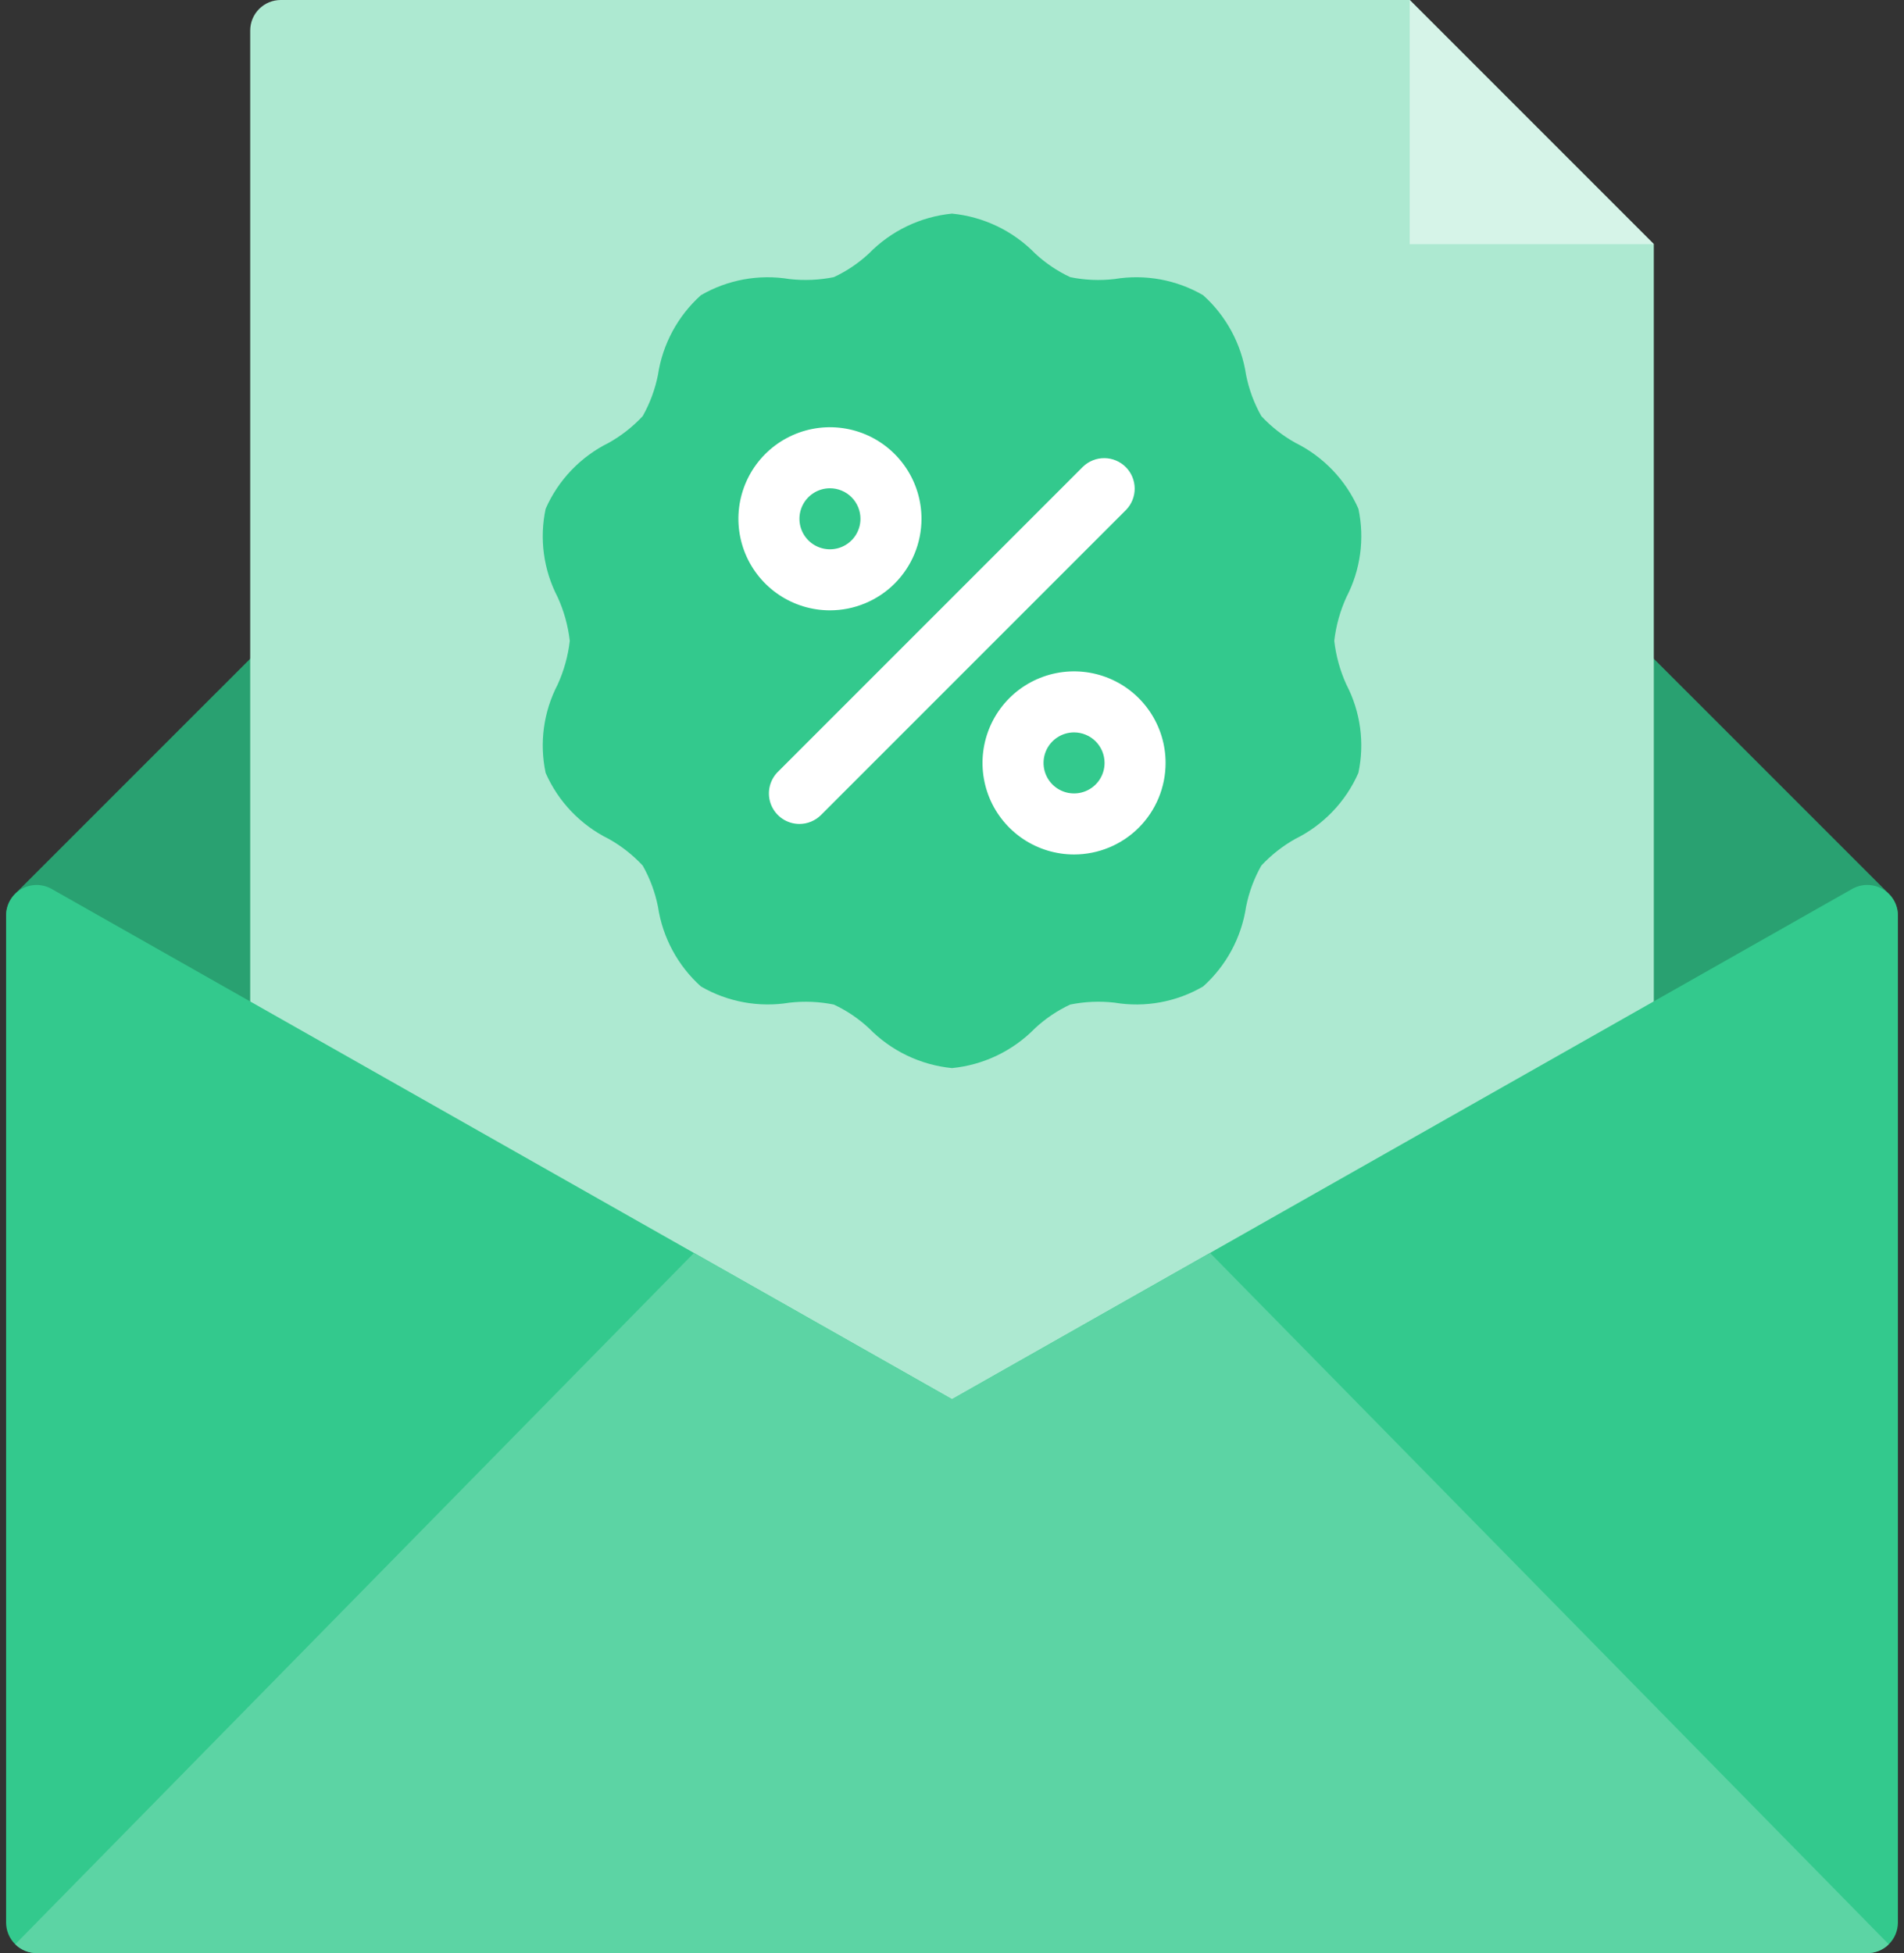
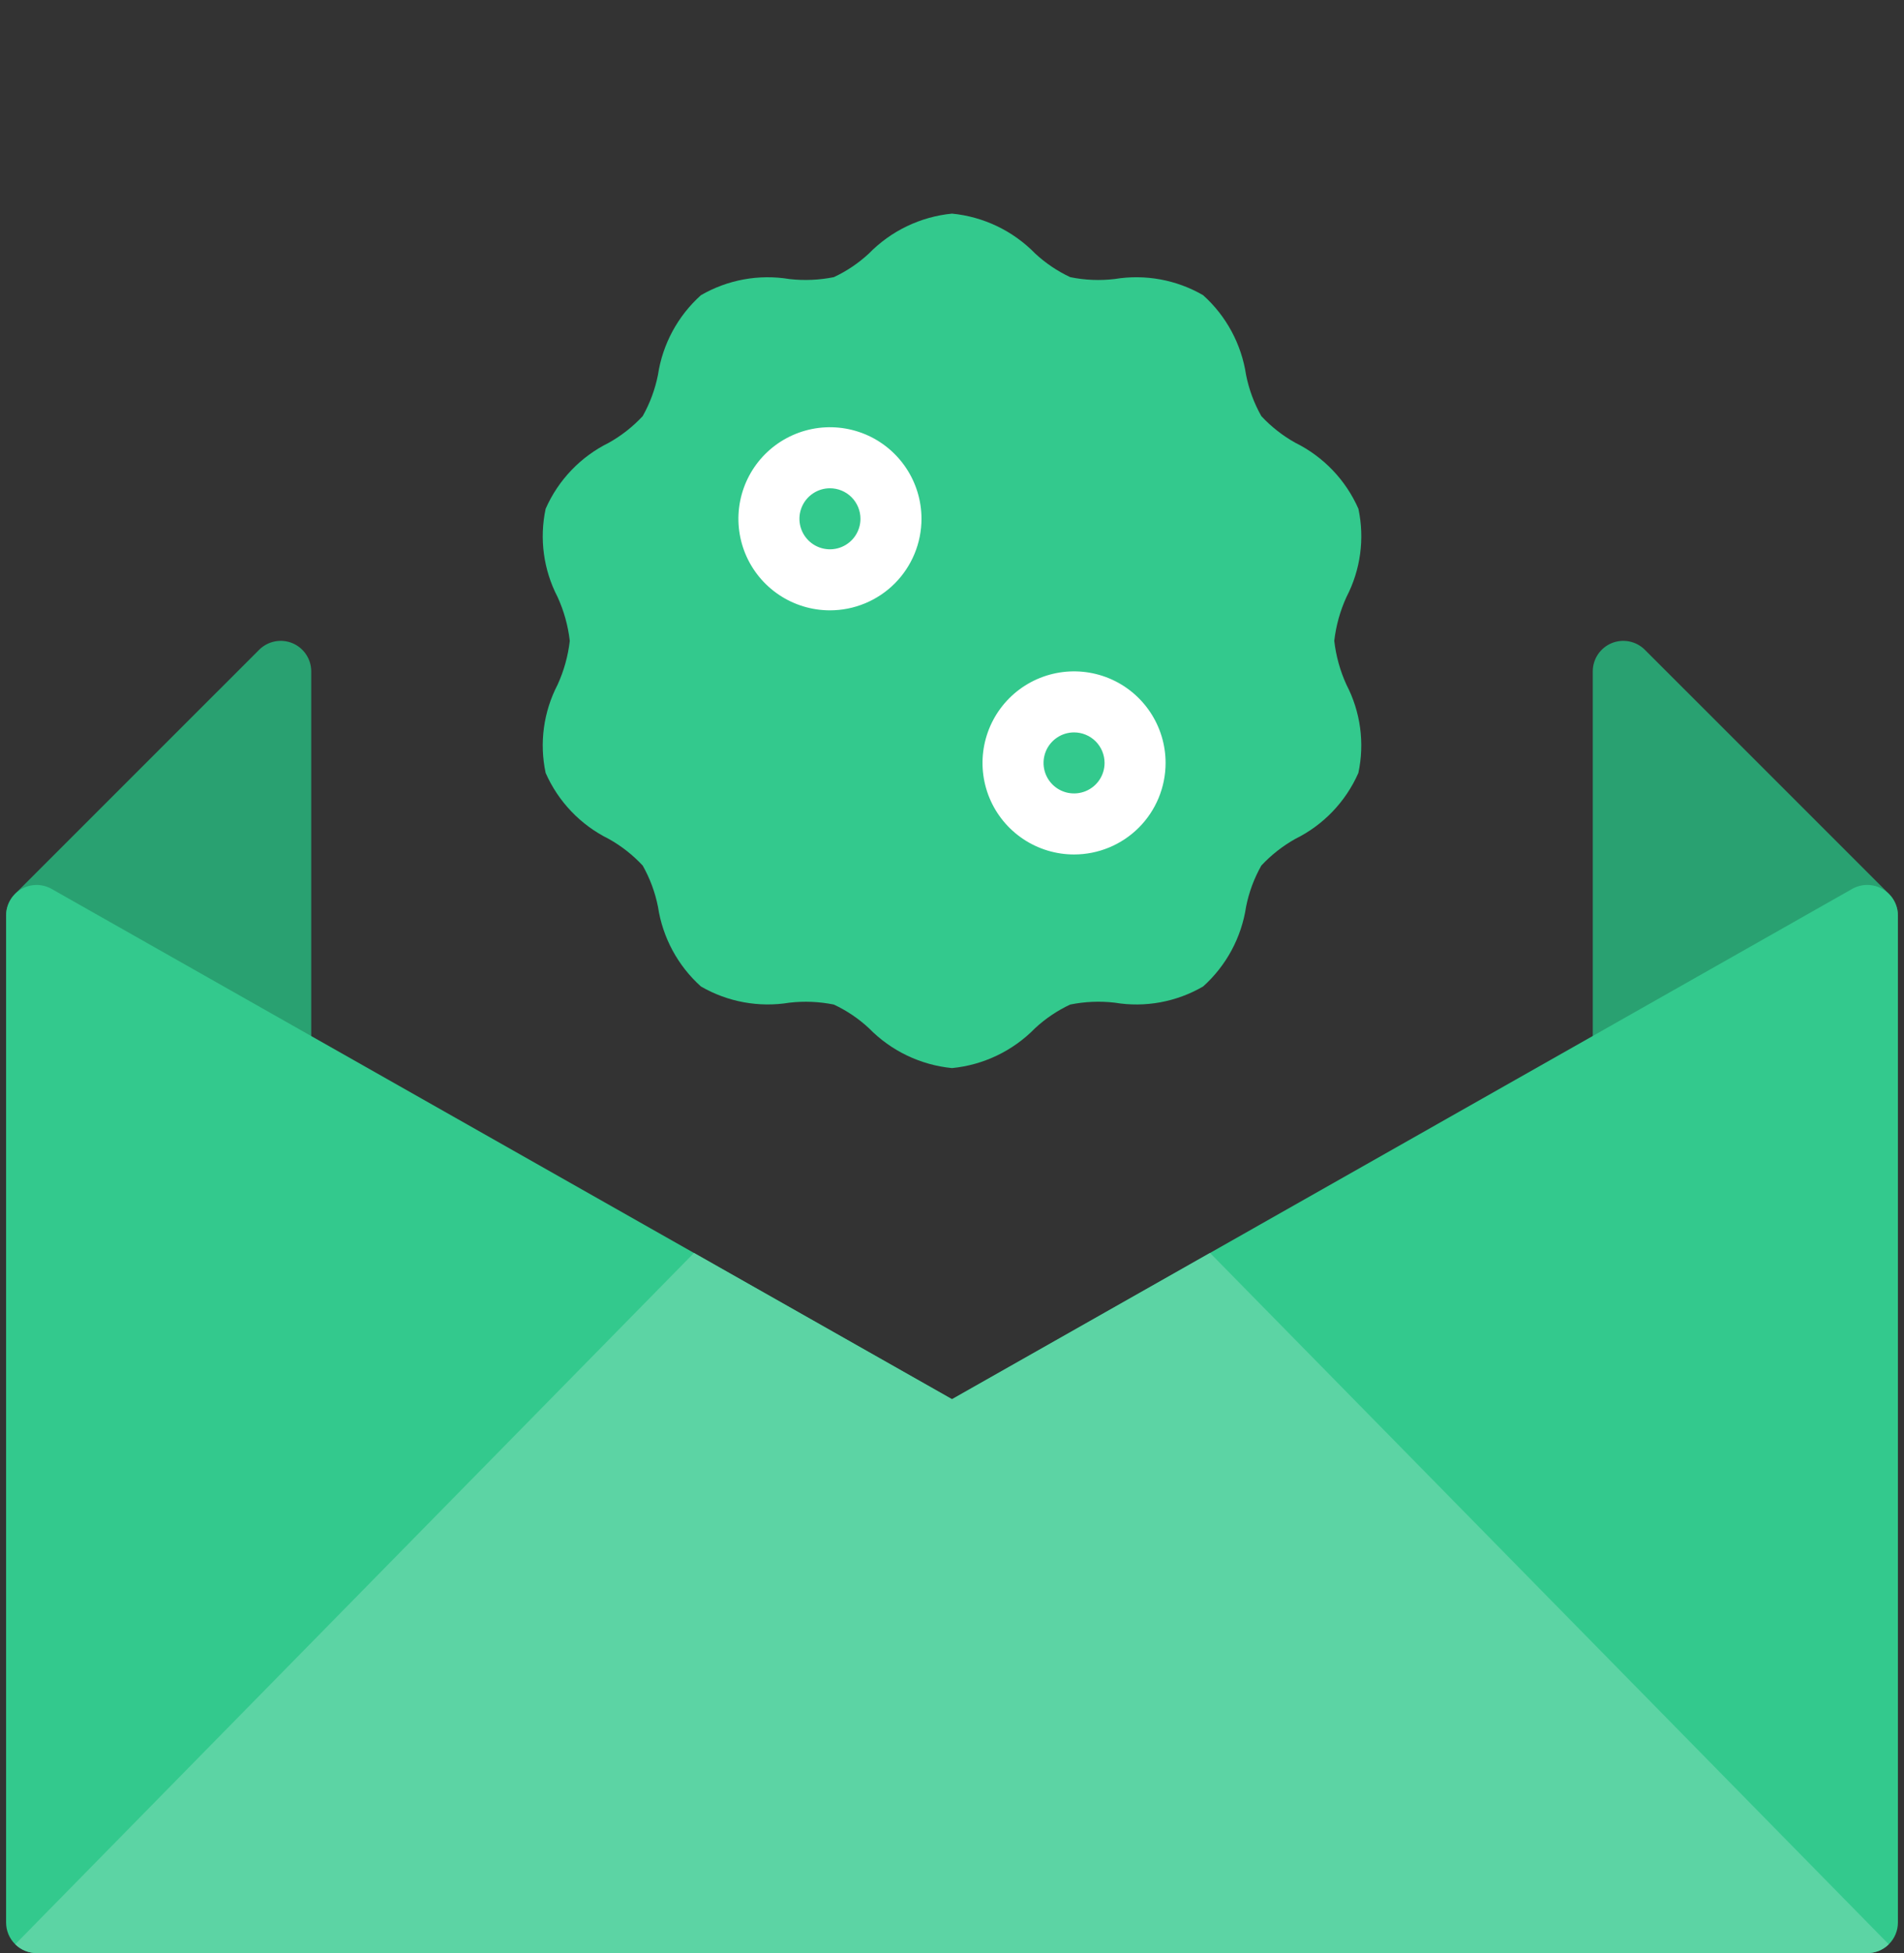
<svg xmlns="http://www.w3.org/2000/svg" width="78" height="80" viewBox="0 0 78 80" fill="none">
  <rect x="0" y="0" width="78" height="80" fill="#333333" stroke="none" />
  <path d="M11.979 26.345C11.75 26.25 11.499 26.226 11.256 26.274C11.014 26.322 10.791 26.442 10.616 26.616L0.616 36.616C0.48 36.753 0.377 36.918 0.316 37.101C0.254 37.283 0.235 37.477 0.261 37.668C0.287 37.859 0.357 38.041 0.465 38.201C0.573 38.36 0.716 38.493 0.884 38.588L10.884 44.25C11.072 44.357 11.284 44.413 11.5 44.413C11.831 44.413 12.149 44.281 12.384 44.047C12.618 43.812 12.75 43.494 12.75 43.163V27.5C12.75 27.253 12.677 27.011 12.539 26.806C12.402 26.6 12.207 26.44 11.979 26.345Z" fill="#29A171" />
  <path d="M77.384 36.616L67.384 26.616C67.209 26.441 66.986 26.322 66.744 26.274C66.501 26.226 66.25 26.25 66.022 26.345C65.793 26.44 65.598 26.6 65.461 26.805C65.323 27.011 65.25 27.253 65.25 27.5V43.162C65.25 43.381 65.307 43.596 65.416 43.785C65.525 43.974 65.682 44.132 65.871 44.242C66.059 44.352 66.274 44.411 66.492 44.412C66.711 44.413 66.926 44.358 67.116 44.25L77.116 38.587C77.284 38.492 77.427 38.36 77.535 38.2C77.643 38.041 77.713 37.859 77.739 37.668C77.764 37.477 77.746 37.283 77.684 37.1C77.623 36.918 77.52 36.752 77.384 36.616Z" fill="#29A171" />
-   <path d="M67.75 10L57.75 0H11.5C11.168 0 10.851 0.132 10.616 0.366C10.382 0.601 10.25 0.918 10.25 1.25V43.163C10.25 43.384 10.308 43.601 10.42 43.792C10.531 43.984 10.691 44.142 10.884 44.251L38.384 59.837C38.572 59.944 38.784 60 39 60C39.216 60 39.428 59.944 39.616 59.837L67.116 44.25C67.308 44.141 67.468 43.983 67.58 43.792C67.691 43.602 67.75 43.385 67.75 43.164V10Z" fill="#ADE9D1" />
  <path d="M77.125 36.419C76.936 36.308 76.72 36.249 76.501 36.248C76.282 36.247 76.066 36.303 75.875 36.412L39 57.313L2.116 36.412C1.926 36.304 1.711 36.248 1.492 36.249C1.274 36.251 1.06 36.309 0.871 36.419C0.682 36.529 0.525 36.687 0.416 36.877C0.307 37.066 0.25 37.281 0.25 37.499V78.749C0.25 79.081 0.382 79.399 0.616 79.633C0.851 79.868 1.168 79.999 1.5 79.999H76.5C76.832 79.999 77.15 79.868 77.384 79.633C77.618 79.399 77.75 79.081 77.75 78.749V37.499C77.75 37.28 77.692 37.065 77.582 36.876C77.472 36.686 77.315 36.529 77.125 36.419Z" fill="#33C98D" />
  <path d="M49.571 51.322L39 57.313L28.429 51.322L0.625 79.64C0.858 79.871 1.172 80 1.5 80H76.5C76.828 80 77.142 79.871 77.375 79.64L49.571 51.322Z" fill="#5CD4A4" />
  <path d="M54.66 26.25C54.731 25.629 54.9 25.022 55.16 24.454C55.737 23.342 55.91 22.065 55.649 20.84C55.132 19.664 54.217 18.707 53.065 18.137C52.547 17.848 52.076 17.479 51.672 17.044C51.375 16.518 51.164 15.949 51.047 15.357C50.858 14.098 50.236 12.943 49.288 12.092C48.193 11.457 46.912 11.223 45.663 11.429C45.056 11.501 44.442 11.475 43.843 11.352C43.317 11.106 42.833 10.78 42.408 10.385C41.5 9.455 40.294 8.876 39 8.75C37.708 8.877 36.502 9.456 35.595 10.385C35.17 10.78 34.686 11.106 34.16 11.352C33.561 11.473 32.947 11.499 32.339 11.43C31.091 11.223 29.809 11.457 28.714 12.092C27.766 12.943 27.143 14.098 26.954 15.357C26.836 15.95 26.625 16.519 26.329 17.045C25.924 17.48 25.454 17.849 24.935 18.139C23.784 18.708 22.869 19.665 22.353 20.841C22.092 22.066 22.265 23.343 22.842 24.454C23.102 25.022 23.271 25.629 23.342 26.25C23.271 26.871 23.102 27.478 22.842 28.046C22.265 29.158 22.092 30.435 22.353 31.66C22.87 32.836 23.785 33.793 24.937 34.362C25.456 34.652 25.926 35.021 26.33 35.456C26.627 35.982 26.838 36.551 26.955 37.142C27.145 38.402 27.767 39.557 28.715 40.407C29.811 41.042 31.092 41.276 32.34 41.071C32.947 41.001 33.562 41.027 34.16 41.148C34.686 41.394 35.17 41.72 35.595 42.115C36.502 43.044 37.708 43.623 39 43.75C40.293 43.623 41.498 43.044 42.405 42.115C42.831 41.72 43.315 41.394 43.84 41.148C44.44 41.026 45.054 41 45.662 41.07C46.91 41.279 48.193 41.044 49.287 40.407C50.235 39.557 50.858 38.402 51.047 37.142C51.164 36.55 51.375 35.981 51.672 35.455C52.077 35.02 52.547 34.651 53.065 34.361C54.217 33.792 55.132 32.835 55.648 31.659C55.909 30.434 55.736 29.157 55.159 28.046C54.899 27.478 54.731 26.871 54.66 26.25Z" fill="#33C98D" />
-   <path d="M32.75 33.75C32.502 33.75 32.261 33.677 32.055 33.539C31.85 33.402 31.69 33.207 31.595 32.979C31.5 32.75 31.476 32.499 31.524 32.257C31.572 32.014 31.691 31.791 31.866 31.616L44.366 19.116C44.602 18.889 44.917 18.763 45.245 18.766C45.573 18.768 45.886 18.9 46.118 19.132C46.35 19.363 46.481 19.677 46.484 20.005C46.487 20.332 46.361 20.648 46.133 20.884L33.633 33.384C33.399 33.618 33.081 33.75 32.75 33.75Z" fill="white" />
  <path d="M44 35C43.258 35 42.533 34.78 41.917 34.368C41.3 33.956 40.819 33.37 40.535 32.685C40.252 32 40.177 31.246 40.322 30.518C40.467 29.791 40.824 29.123 41.348 28.598C41.873 28.074 42.541 27.717 43.268 27.572C43.996 27.427 44.75 27.502 45.435 27.785C46.12 28.069 46.706 28.55 47.118 29.167C47.53 29.783 47.75 30.508 47.75 31.25C47.75 32.245 47.355 33.198 46.652 33.902C45.948 34.605 44.995 35 44 35ZM44 30C43.753 30 43.511 30.073 43.306 30.211C43.1 30.348 42.94 30.543 42.845 30.772C42.751 31 42.726 31.251 42.774 31.494C42.822 31.736 42.941 31.959 43.116 32.134C43.291 32.309 43.514 32.428 43.756 32.476C43.999 32.524 44.25 32.499 44.478 32.405C44.707 32.31 44.902 32.15 45.039 31.945C45.177 31.739 45.25 31.497 45.25 31.25C45.25 30.919 45.118 30.601 44.884 30.366C44.65 30.132 44.331 30 44 30Z" fill="white" />
  <path d="M34 25C33.258 25 32.533 24.78 31.917 24.368C31.3 23.956 30.819 23.37 30.535 22.685C30.252 22 30.177 21.246 30.322 20.518C30.467 19.791 30.824 19.123 31.348 18.598C31.873 18.074 32.541 17.717 33.268 17.572C33.996 17.427 34.75 17.502 35.435 17.785C36.12 18.069 36.706 18.55 37.118 19.167C37.53 19.783 37.75 20.508 37.75 21.25C37.75 22.245 37.355 23.198 36.652 23.902C35.948 24.605 34.995 25 34 25ZM34 20C33.753 20 33.511 20.073 33.306 20.211C33.1 20.348 32.94 20.543 32.845 20.772C32.751 21 32.726 21.251 32.774 21.494C32.822 21.736 32.941 21.959 33.116 22.134C33.291 22.309 33.514 22.428 33.756 22.476C33.999 22.524 34.25 22.5 34.478 22.405C34.707 22.31 34.902 22.15 35.039 21.945C35.177 21.739 35.25 21.497 35.25 21.25C35.25 20.919 35.118 20.601 34.884 20.366C34.65 20.132 34.331 20 34 20Z" fill="white" />
-   <path d="M57.75 0V10H67.75L57.75 0Z" fill="#D6F4E8" />
</svg>